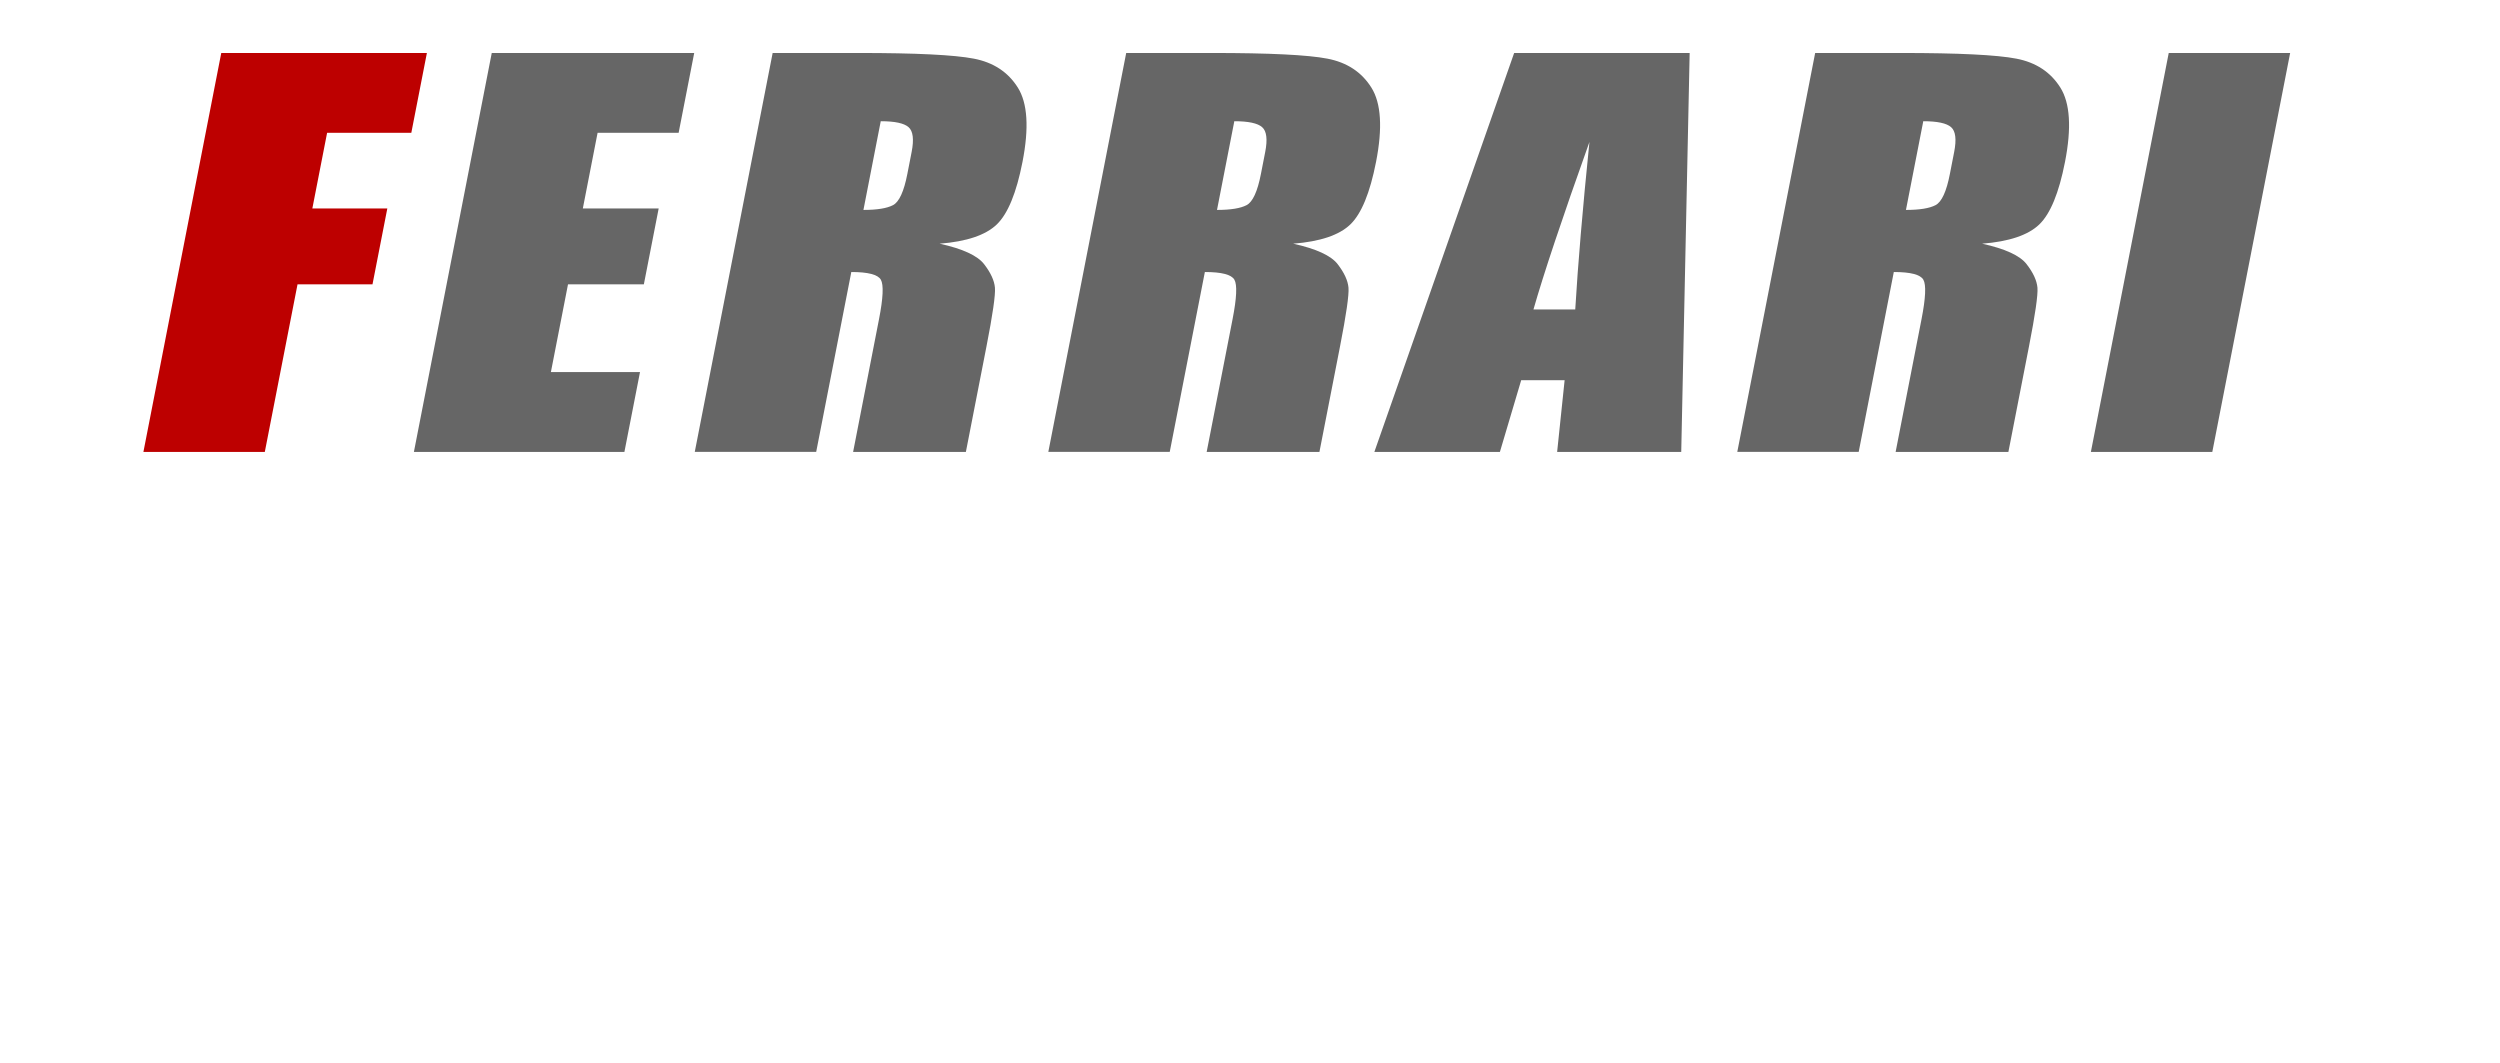
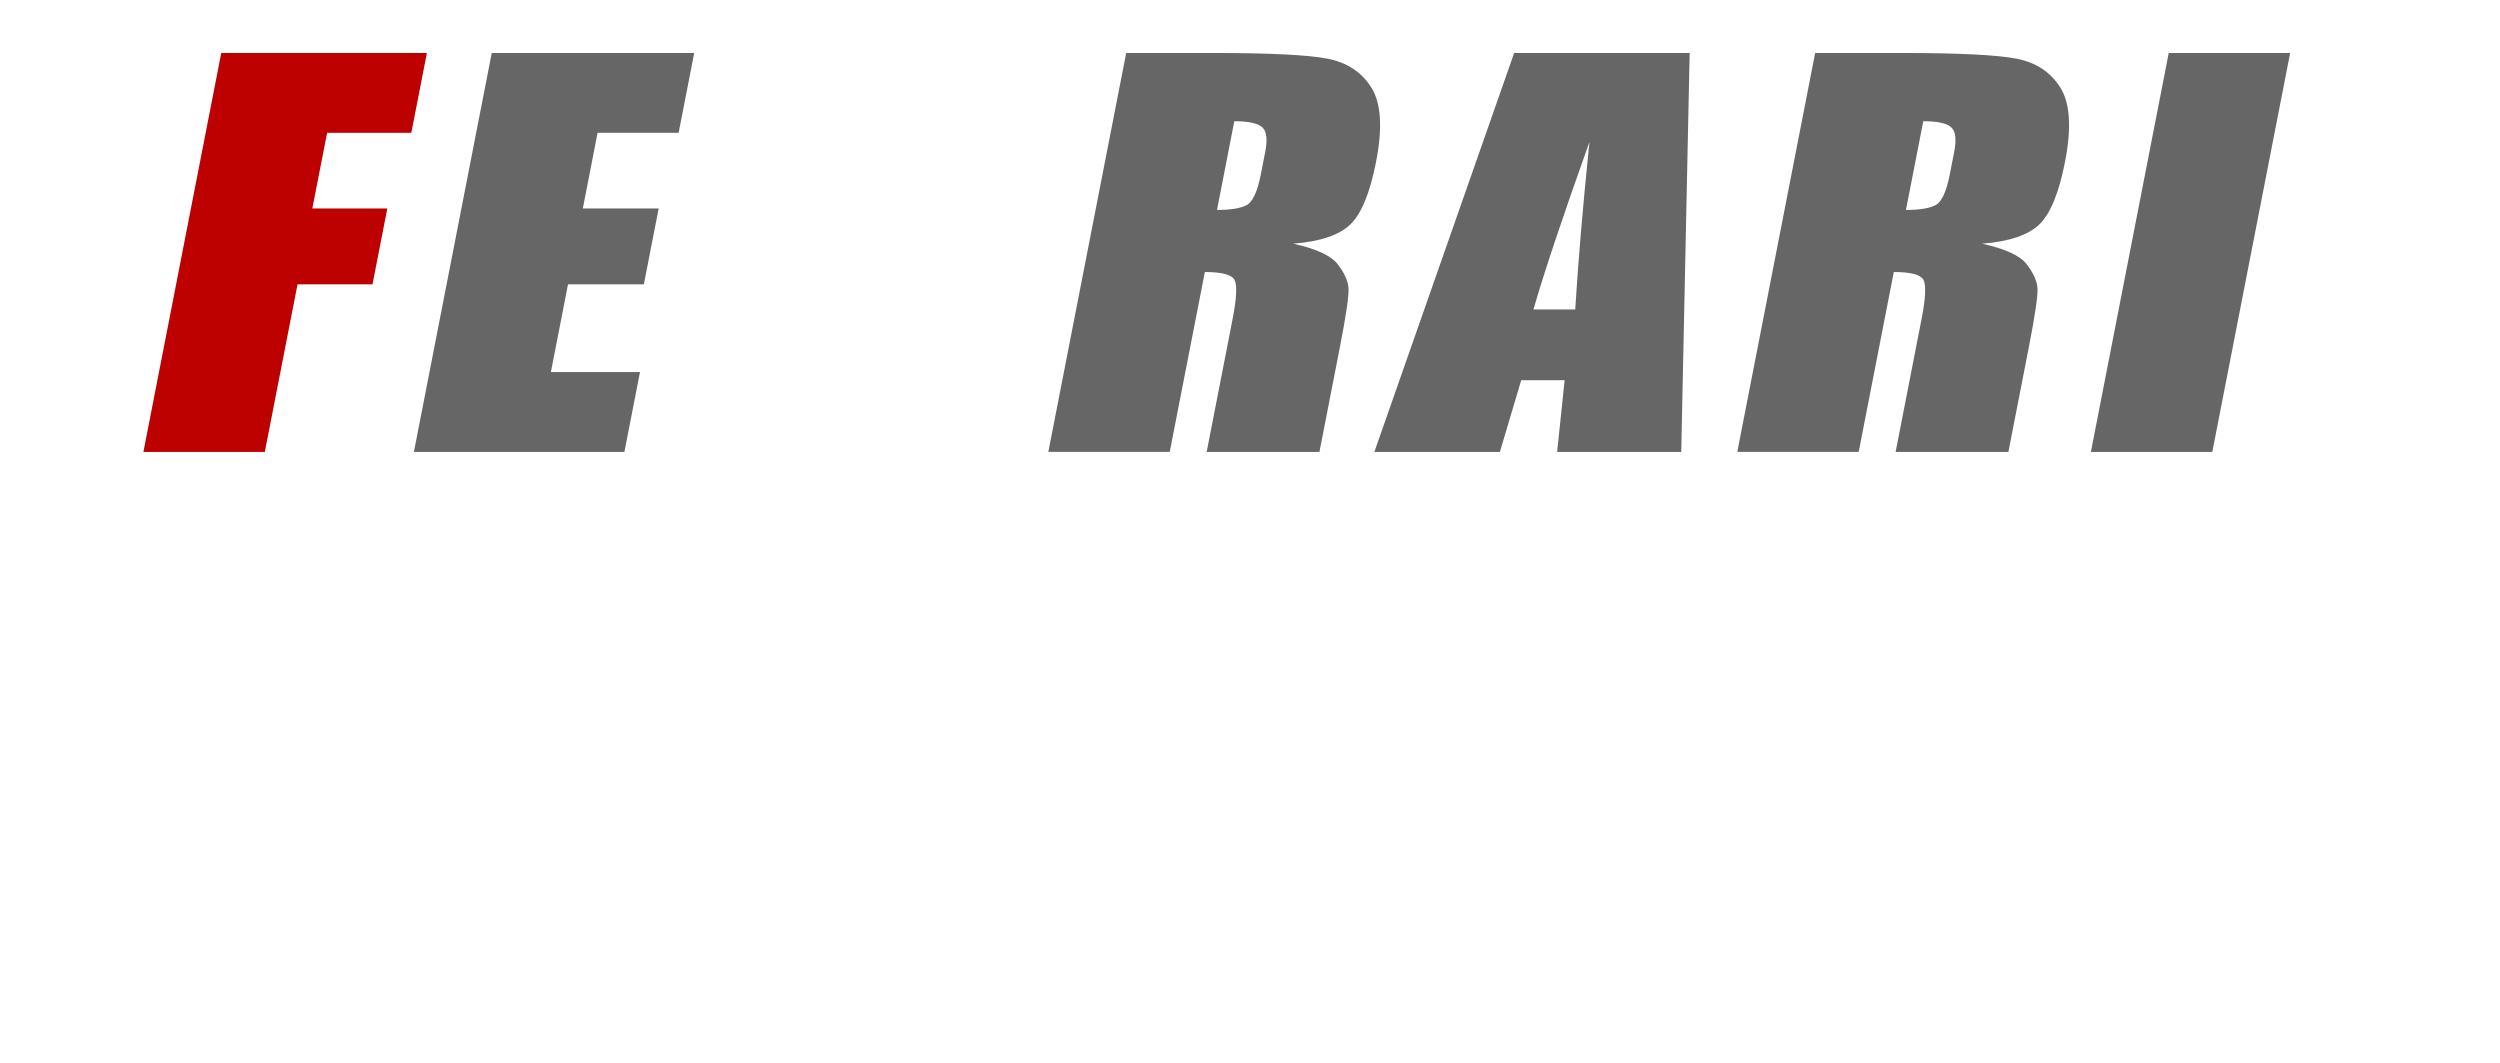
<svg xmlns="http://www.w3.org/2000/svg" version="1.1" x="0px" y="0px" width="128.545px" height="54.639px" viewBox="0 0 128.545 54.639" style="enable-background:new 0 0 128.545 54.639;" xml:space="preserve">
  <style type="text/css">
	.st0{fill:#BD0000;}
	.st1{fill:#666666;}
</style>
  <defs>
</defs>
  <g>
    <path class="st0" d="M11.377,2.724H21.95l-0.801,4.105h-4.33l-0.759,3.89h3.855l-0.762,3.901h-3.855l-1.682,8.616H7.374   L11.377,2.724z" />
    <path class="st1" d="M25.285,2.724h10.41l-0.801,4.105h-4.167l-0.759,3.89h3.9l-0.762,3.901h-3.9l-0.88,4.511h4.582l-0.802,4.105   H21.282L25.285,2.724z" />
-     <path class="st1" d="M39.728,2.724h4.419c2.946,0,4.922,0.097,5.928,0.292c1.005,0.194,1.758,0.689,2.26,1.488   c0.502,0.798,0.582,2.071,0.24,3.82c-0.312,1.596-0.753,2.669-1.324,3.218c-0.572,0.549-1.551,0.879-2.937,0.988   c1.185,0.262,1.946,0.612,2.286,1.052s0.525,0.842,0.558,1.21c0.031,0.367-0.114,1.38-0.438,3.035l-1.056,5.409h-5.798l1.33-6.816   c0.215-1.098,0.246-1.778,0.094-2.04c-0.151-0.262-0.657-0.393-1.517-0.393l-1.806,9.249h-6.243L39.728,2.724z M45.286,6.233   l-0.89,4.561c0.701,0,1.209-0.082,1.523-0.247c0.313-0.164,0.559-0.698,0.735-1.603l0.22-1.127   c0.127-0.651,0.074-1.077-0.158-1.279C46.485,6.334,46.008,6.233,45.286,6.233z" />
    <path class="st1" d="M57.907,2.724h4.419c2.946,0,4.922,0.097,5.928,0.292c1.005,0.194,1.758,0.689,2.26,1.488   c0.502,0.798,0.582,2.071,0.24,3.82c-0.312,1.596-0.753,2.669-1.324,3.218c-0.572,0.549-1.551,0.879-2.937,0.988   c1.185,0.262,1.946,0.612,2.286,1.052s0.525,0.842,0.558,1.21c0.031,0.367-0.114,1.38-0.438,3.035l-1.056,5.409h-5.798l1.33-6.816   c0.215-1.098,0.246-1.778,0.094-2.04c-0.151-0.262-0.657-0.393-1.517-0.393l-1.806,9.249h-6.243L57.907,2.724z M63.466,6.233   l-0.89,4.561c0.701,0,1.209-0.082,1.523-0.247c0.313-0.164,0.559-0.698,0.735-1.603l0.22-1.127   c0.127-0.651,0.074-1.077-0.158-1.279C64.665,6.334,64.188,6.233,63.466,6.233z" />
    <path class="st1" d="M86.879,2.724l-0.433,20.513h-6.381l0.385-3.688h-2.233l-1.095,3.688h-6.455l7.188-20.513H86.879z    M80.996,15.913c0.138-2.323,0.382-5.194,0.73-8.615c-1.402,3.928-2.361,6.8-2.879,8.615H80.996z" />
    <path class="st1" d="M93.332,2.724h4.419c2.946,0,4.922,0.097,5.928,0.292c1.005,0.194,1.758,0.689,2.261,1.488   c0.501,0.798,0.581,2.071,0.239,3.82c-0.312,1.596-0.753,2.669-1.324,3.218c-0.572,0.549-1.552,0.879-2.937,0.988   c1.185,0.262,1.946,0.612,2.285,1.052c0.341,0.439,0.526,0.842,0.559,1.21c0.031,0.367-0.114,1.38-0.438,3.035l-1.056,5.409h-5.798   l1.33-6.816c0.215-1.098,0.246-1.778,0.094-2.04c-0.151-0.262-0.656-0.393-1.518-0.393l-1.805,9.249h-6.243L93.332,2.724z    M98.891,6.233L98,10.794c0.703,0,1.21-0.082,1.524-0.247c0.313-0.164,0.56-0.698,0.735-1.603l0.22-1.127   c0.128-0.651,0.074-1.077-0.158-1.279C100.09,6.334,99.612,6.233,98.891,6.233z" />
    <path class="st1" d="M117.755,2.724l-4.003,20.513h-6.243l4.003-20.513H117.755z" />
  </g>
</svg>